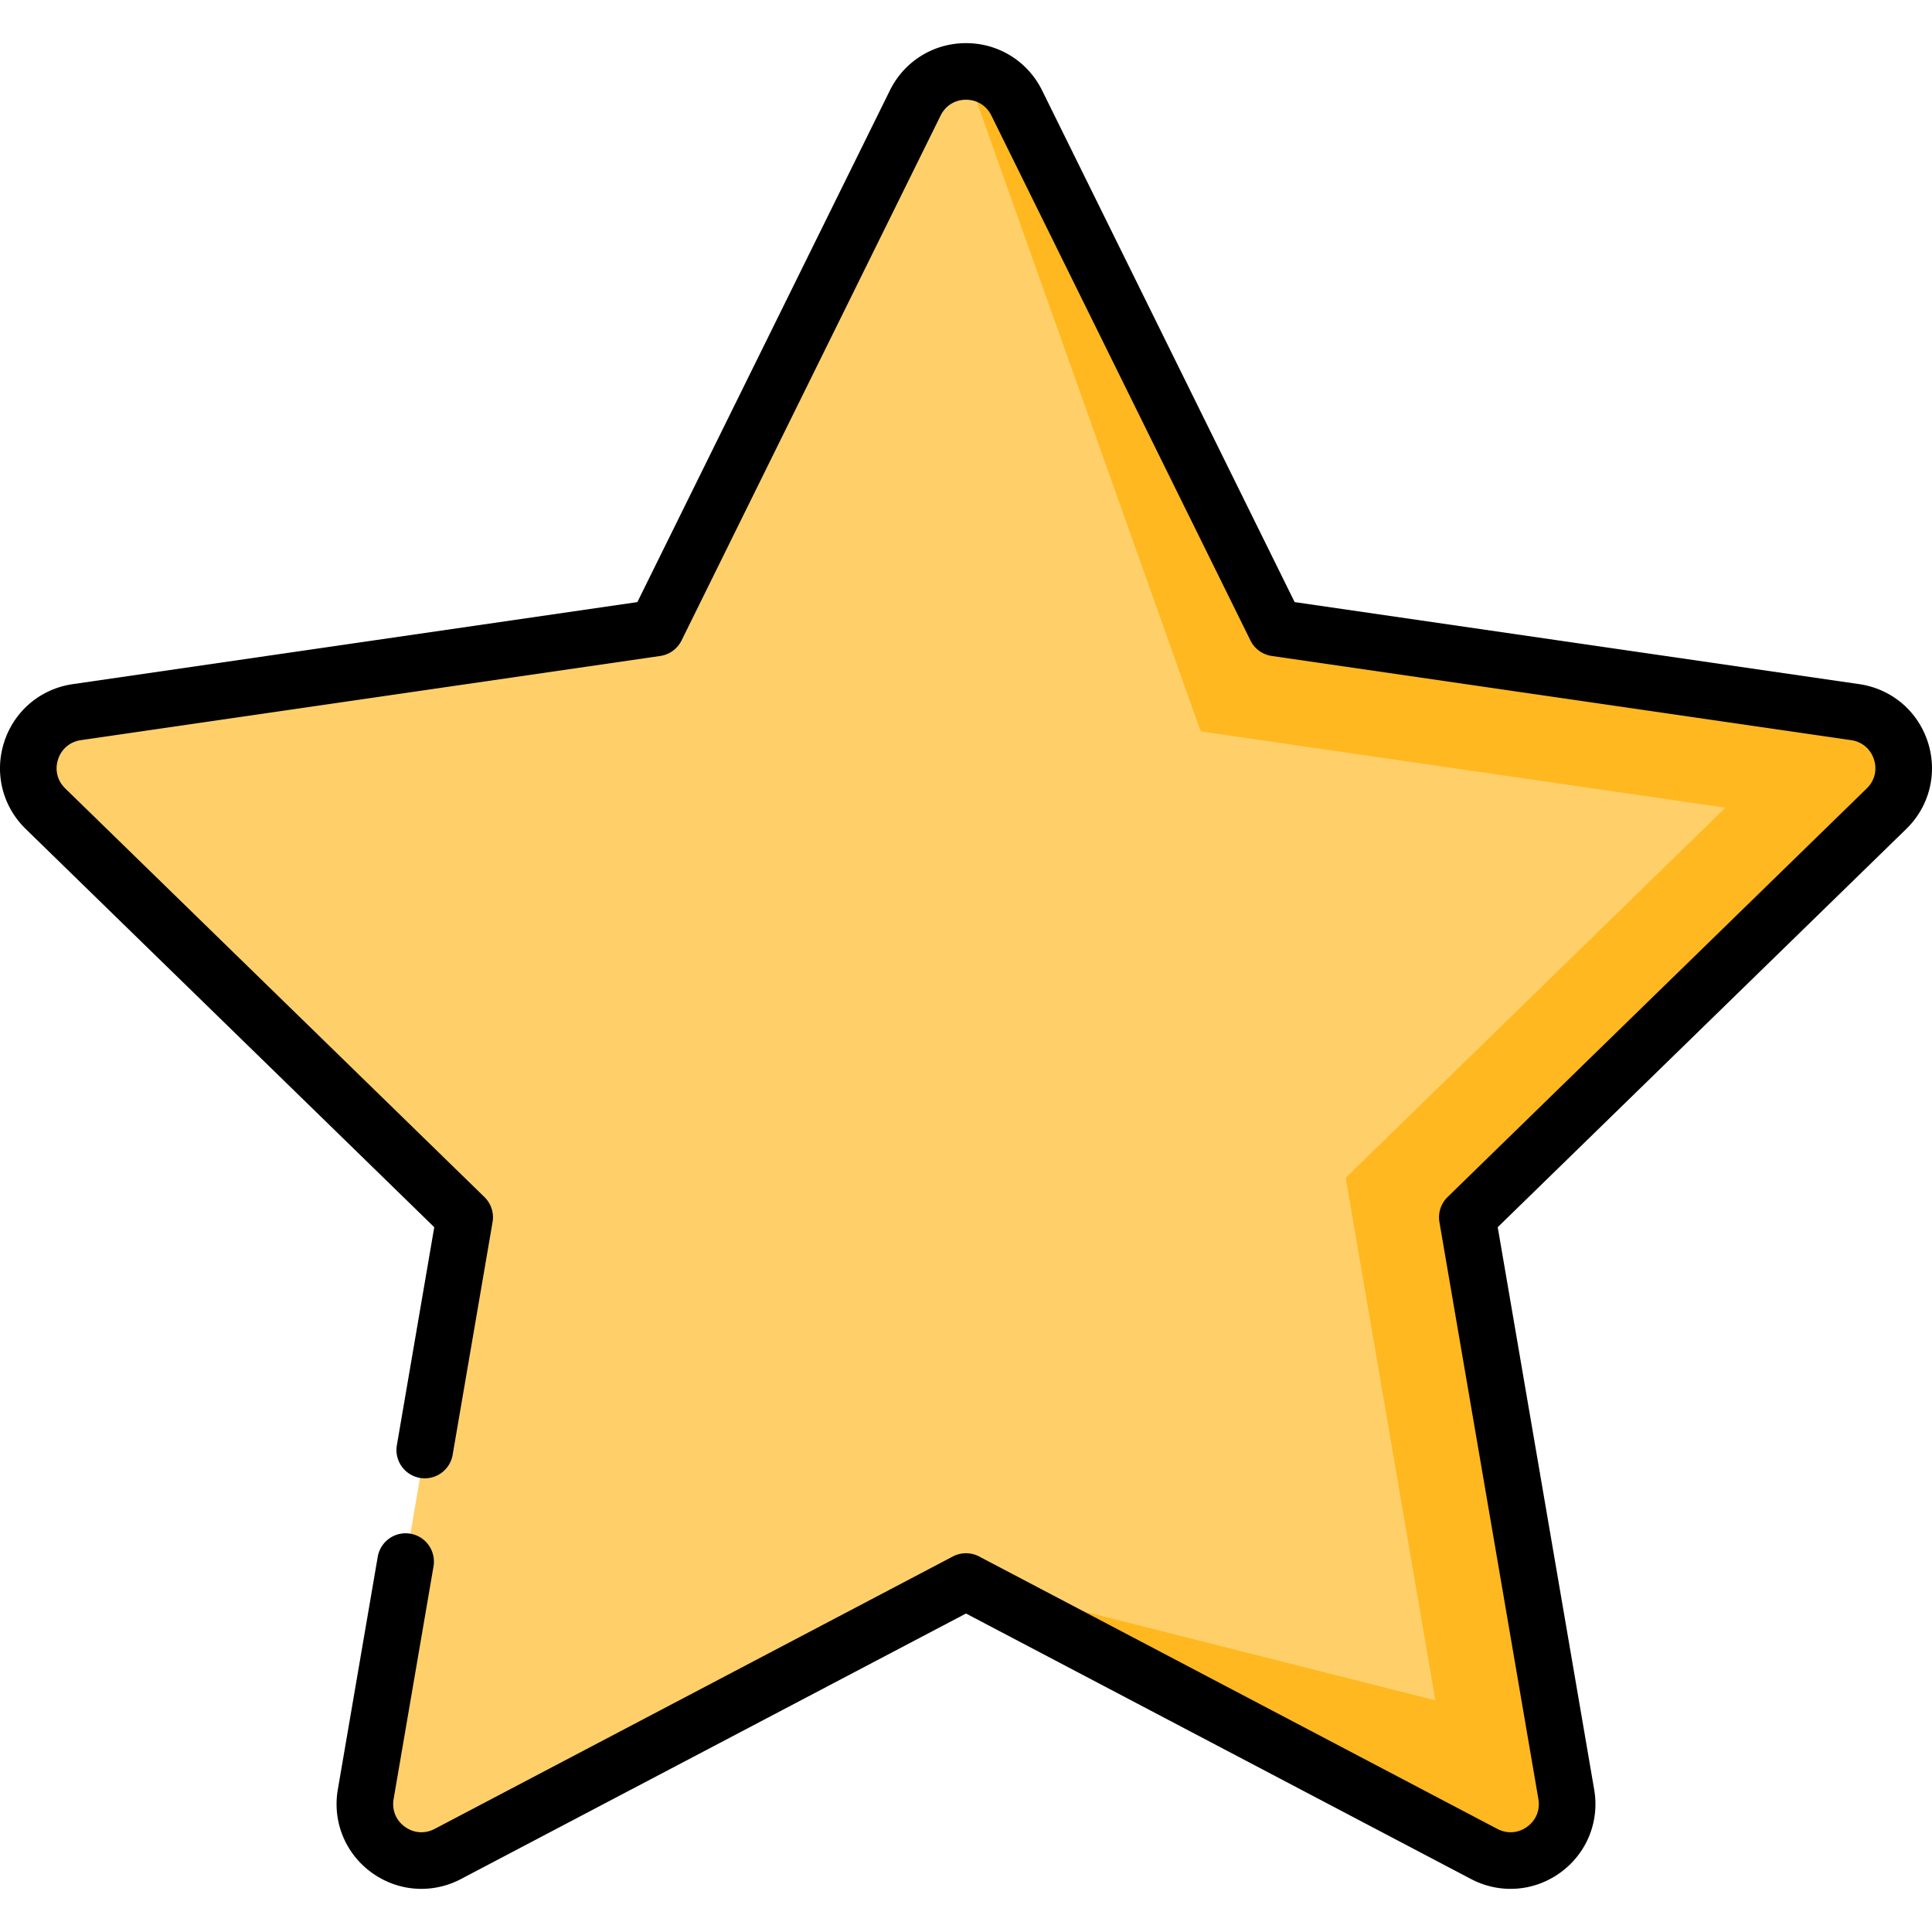
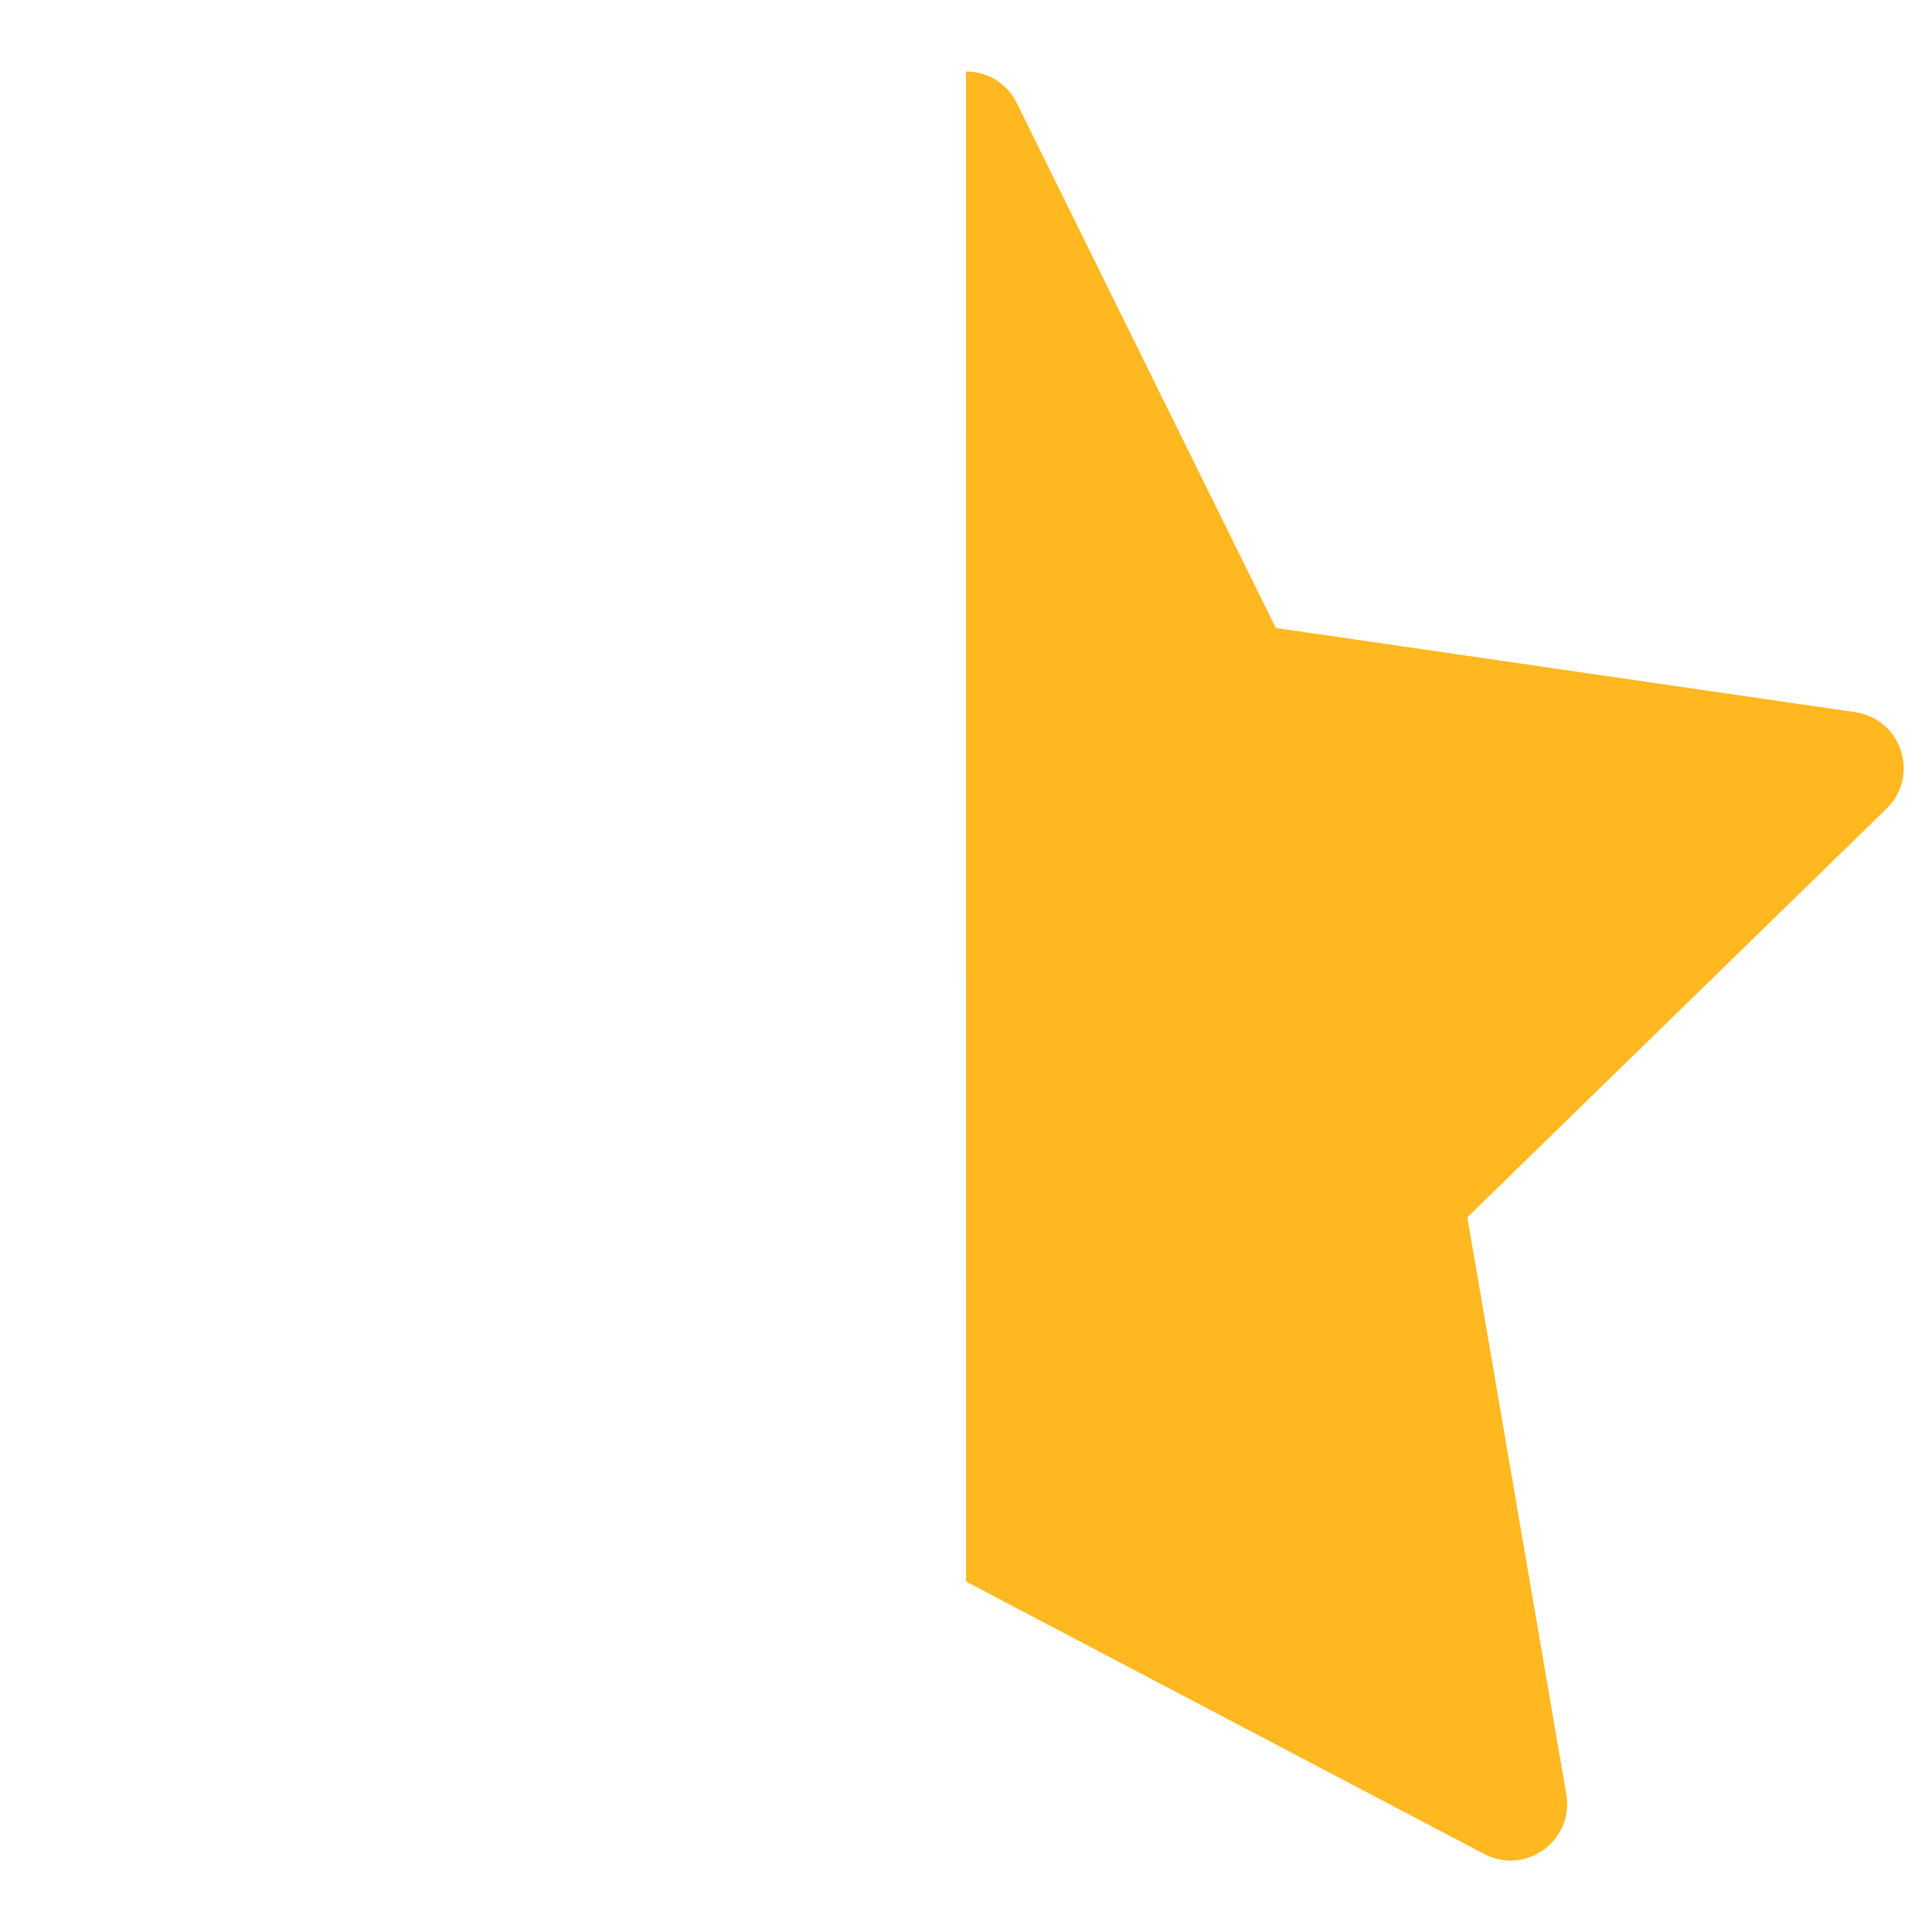
<svg xmlns="http://www.w3.org/2000/svg" width="512" height="512" viewBox="0 0 512.001 512.001">
  <path fill="#ffb820" d="m491.64 188.725-153.53-22.31-68.66-139.12c-2.75-5.57-8.1-8.36-13.45-8.36l.02 400.2 137.3 72.19c11.01 5.78 23.86-3.56 21.76-15.81l-26.22-152.92 111.09-108.29c8.91-8.68 3.99-23.79-8.31-25.58z" />
-   <path fill="#ffd06a" d="M356.62 312.125s23.68 138.03 23.76 138.49c-.08-.01-122.45-31-124.36-31.48-.02-.01-137.34 72.19-137.34 72.19-11.01 5.78-23.86-3.56-21.76-15.81l26.22-152.92-111.09-108.29c-8.91-8.68-3.99-23.79 8.31-25.58l153.53-22.31 68.66-139.12c2.75-5.57 8.1-8.36 13.45-8.36l62.19 174.9 139.06 20.21z" />
-   <path d="M510.883 196.615c-2.666-8.204-9.625-14.07-18.16-15.311l-149.632-21.743-66.918-135.588c-3.817-7.735-11.547-12.54-20.173-12.54s-16.356 4.805-20.173 12.54L168.91 159.561 19.278 181.305c-8.537 1.24-15.495 7.106-18.161 15.311s-.484 17.04 5.693 23.062l108.274 105.541-9.911 57.786a7.501 7.501 0 0 0 6.124 8.66 7.499 7.499 0 0 0 8.66-6.125l10.578-61.672a7.502 7.502 0 0 0-2.157-6.639L17.28 208.934c-2.089-2.036-2.798-4.909-1.897-7.684.902-2.775 3.164-4.683 6.052-5.103l153.534-22.31a7.498 7.498 0 0 0 5.647-4.103l68.662-139.125c1.292-2.617 3.804-4.179 6.722-4.179s5.431 1.562 6.722 4.179l68.663 139.125a7.5 7.5 0 0 0 5.647 4.103l153.534 22.31c2.888.42 5.15 2.327 6.051 5.102.902 2.775.193 5.648-1.896 7.685L383.622 317.228a7.499 7.499 0 0 0-2.157 6.639l26.227 152.913c.494 2.876-.621 5.617-2.982 7.332-2.361 1.714-5.312 1.929-7.895.57L259.49 412.487a7.504 7.504 0 0 0-6.98 0l-137.325 72.195c-2.583 1.358-5.535 1.144-7.894-.57-2.361-1.715-3.476-4.456-2.982-7.332l10.578-61.673a7.501 7.501 0 0 0-6.124-8.66 7.501 7.501 0 0 0-8.66 6.125l-10.578 61.673c-1.458 8.502 1.971 16.933 8.95 22.003 3.943 2.865 8.557 4.32 13.201 4.32a22.51 22.51 0 0 0 10.49-2.608L256 427.6l133.834 70.36c7.635 4.014 16.713 3.357 23.692-1.712 6.979-5.07 10.408-13.502 8.949-22.003l-25.56-149.027L505.19 219.677c6.177-6.022 8.359-14.859 5.693-23.062z" />
</svg>